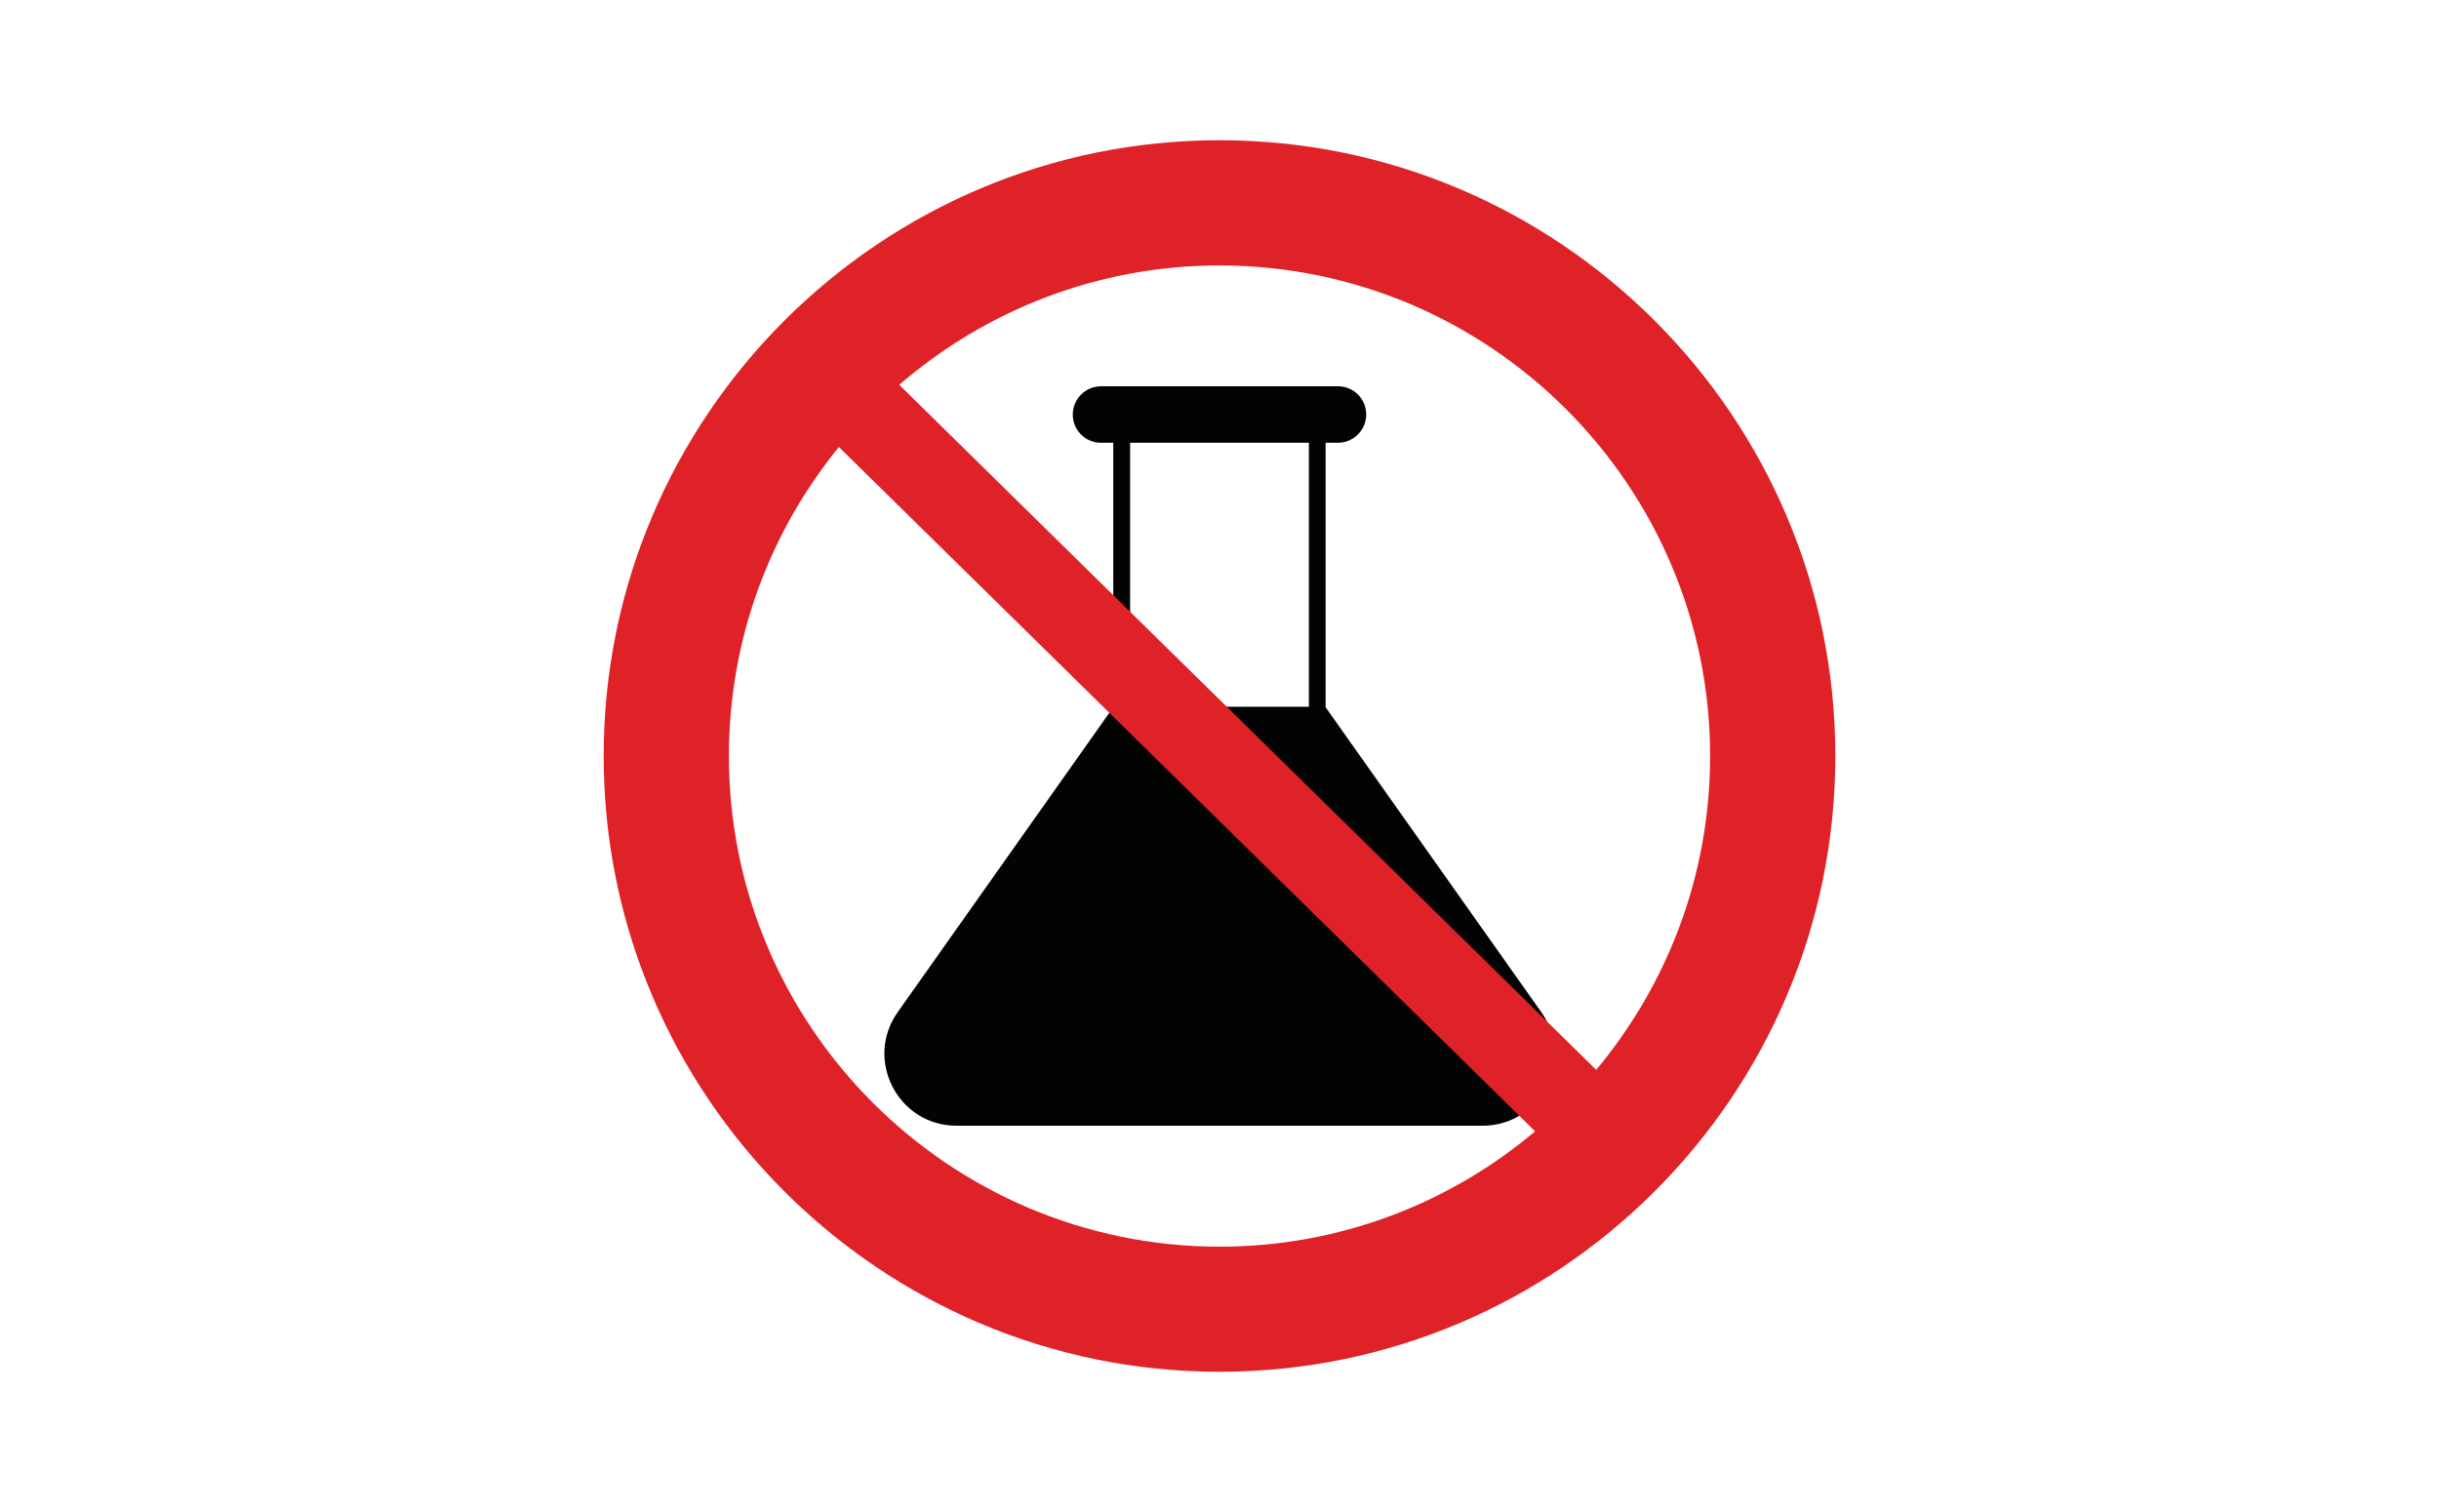
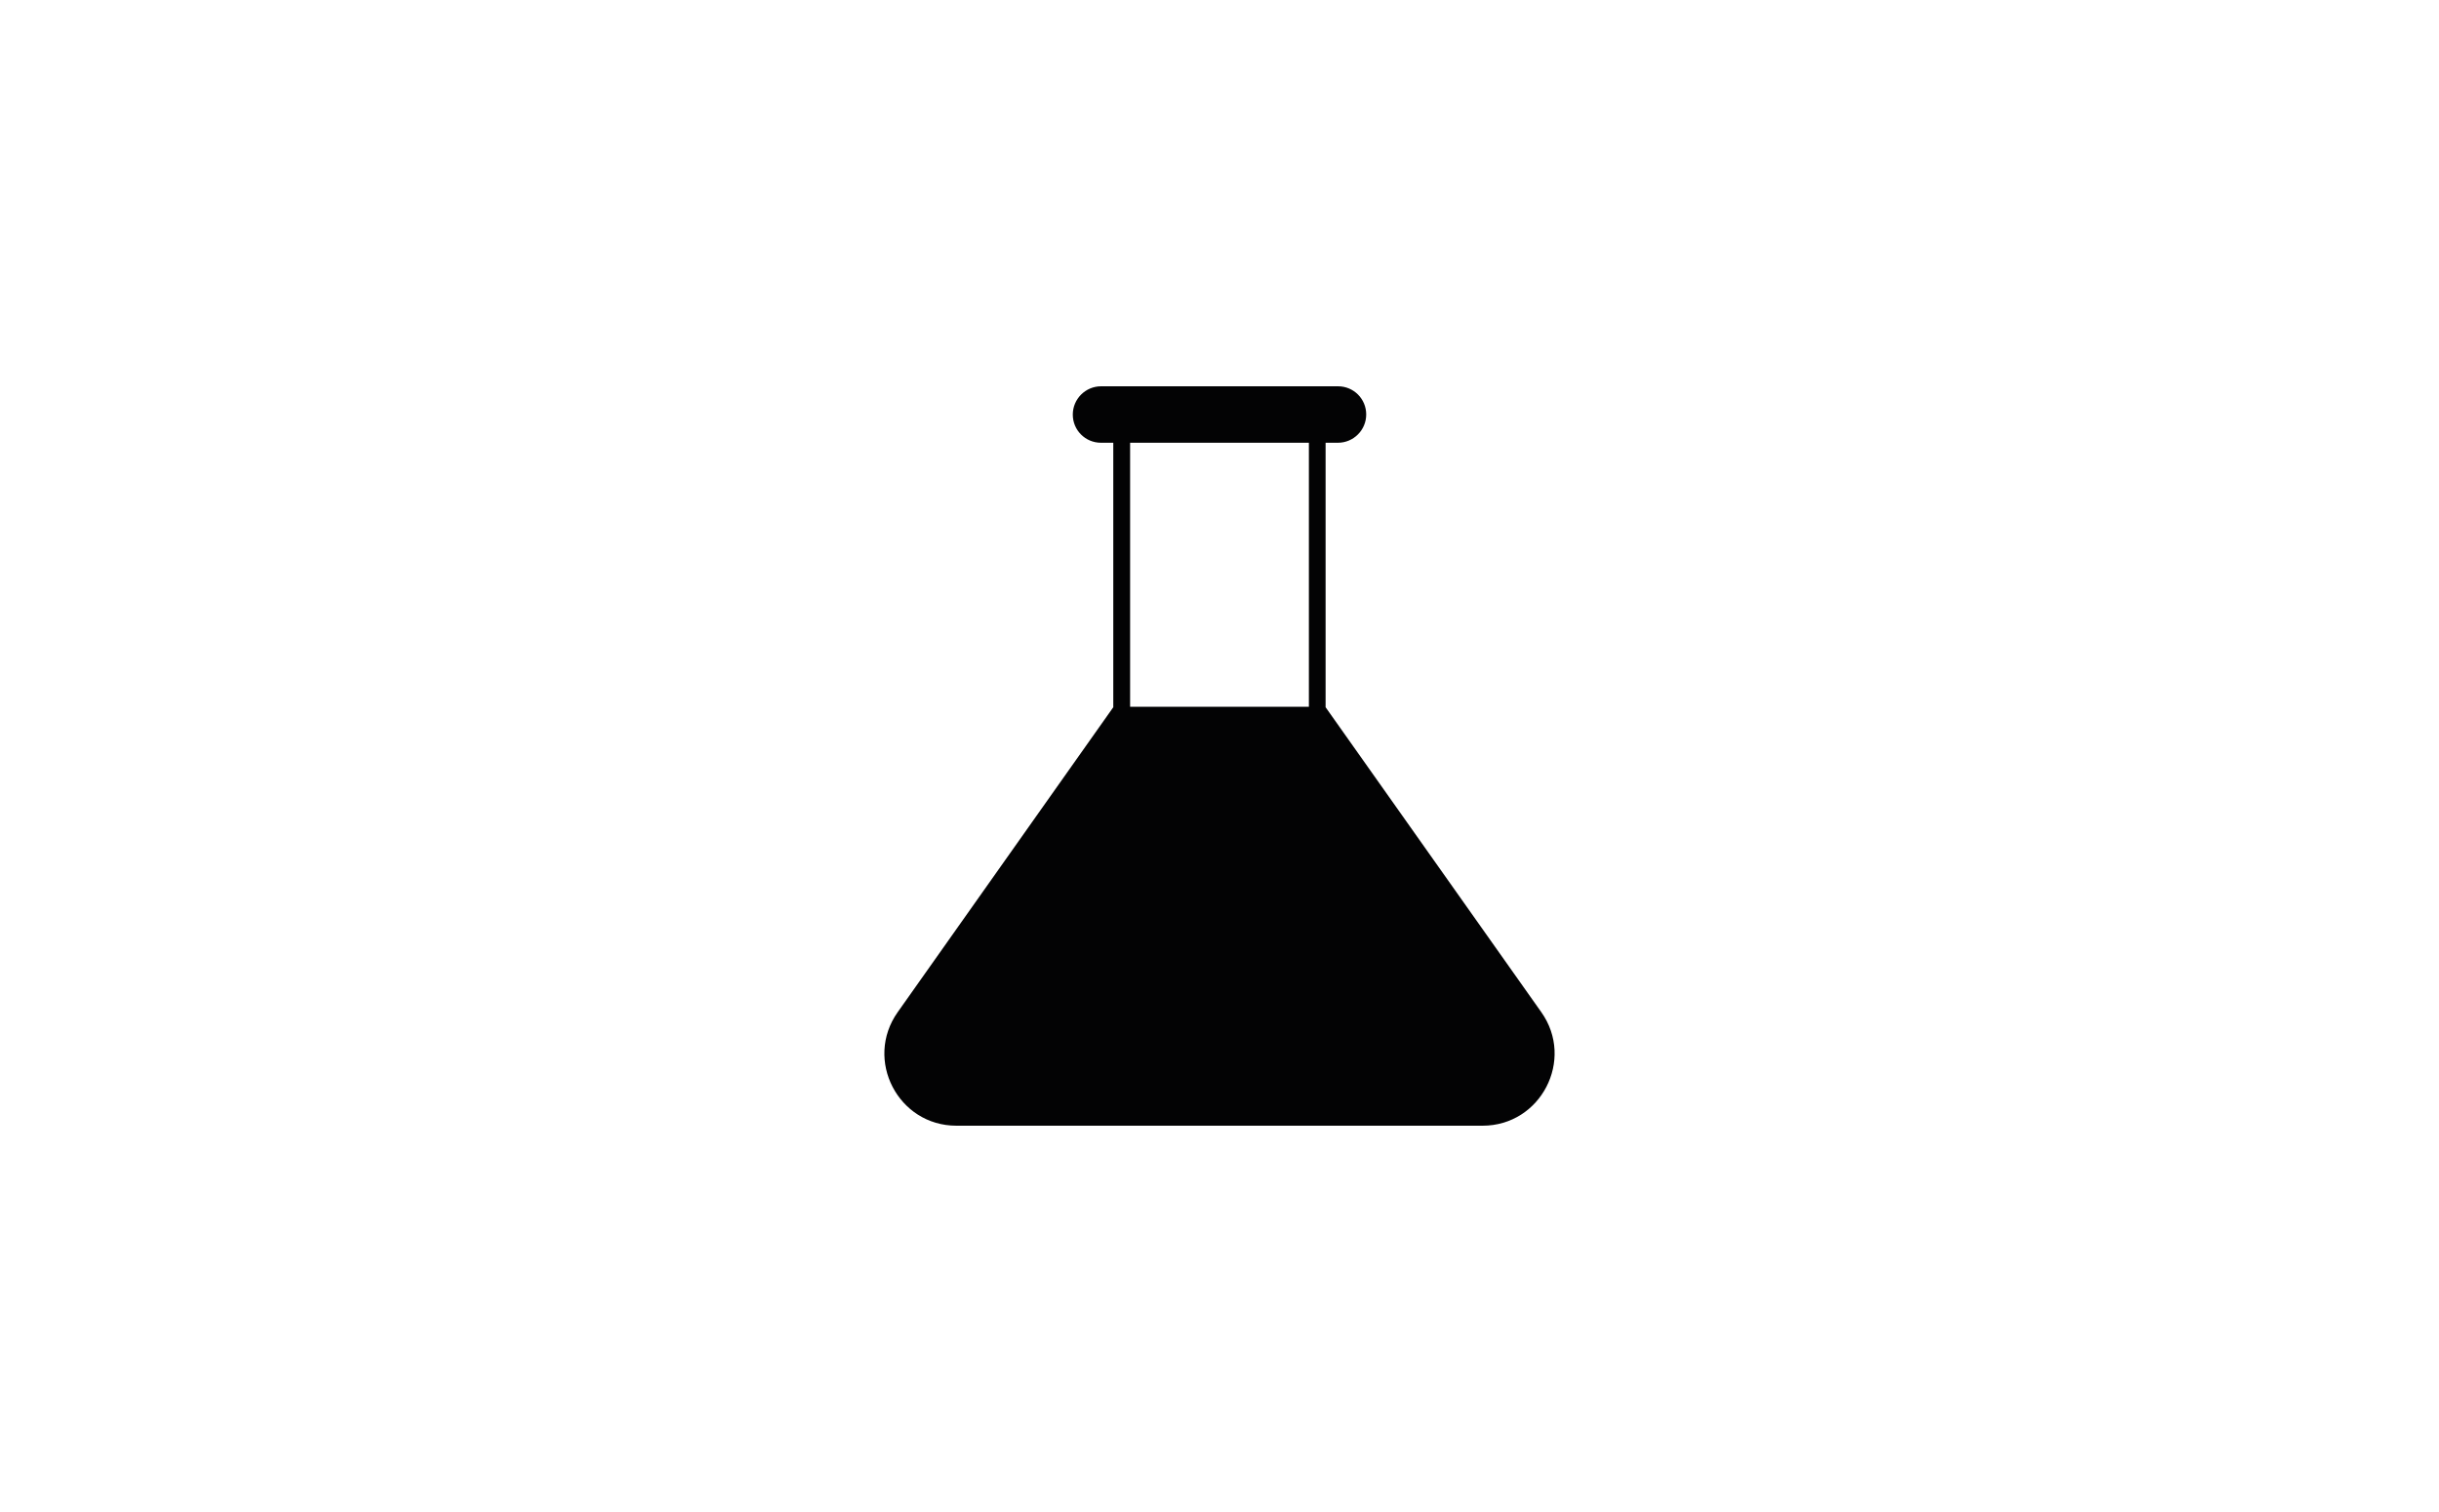
<svg xmlns="http://www.w3.org/2000/svg" version="1.1" id="katman_1" x="0px" y="0px" viewBox="0 0 200 124" style="enable-background:new 0 0 200 124;" xml:space="preserve">
  <g>
    <path style="fill:#030304;" d="M126.39,83.01L108.7,58V36.31h1.01c0.64,0,1.22-0.26,1.64-0.68c0.42-0.42,0.68-1,0.68-1.64 c0-1.28-1.03-2.31-2.31-2.31H90.29c-0.64,0-1.22,0.26-1.64,0.68s-0.68,1-0.68,1.64c0,1.28,1.03,2.31,2.31,2.31h1.01V58L73.61,83.01 c-2.76,3.9,0.03,9.31,4.82,9.31h43.14C126.35,92.32,129.15,86.91,126.39,83.01z M107.33,57.96H92.67V36.31h14.66V57.96z" />
-     <path style="fill:#DF2228;" d="M100,11.5c-27.85,0-50.5,22.65-50.5,50.5s22.65,50.5,50.5,50.5s50.5-22.65,50.5-50.5 S127.85,11.5,100,11.5z M59.77,62c0-9.6,3.38-18.42,9.02-25.34l57.09,56.12c-7,5.9-16.03,9.46-25.87,9.46 C77.82,102.23,59.77,84.18,59.77,62z M130.89,87.74L73.74,31.56c7.05-6.09,16.23-9.79,26.26-9.79c22.18,0,40.23,18.05,40.23,40.23 C140.23,71.78,136.72,80.75,130.89,87.74z" />
  </g>
</svg>